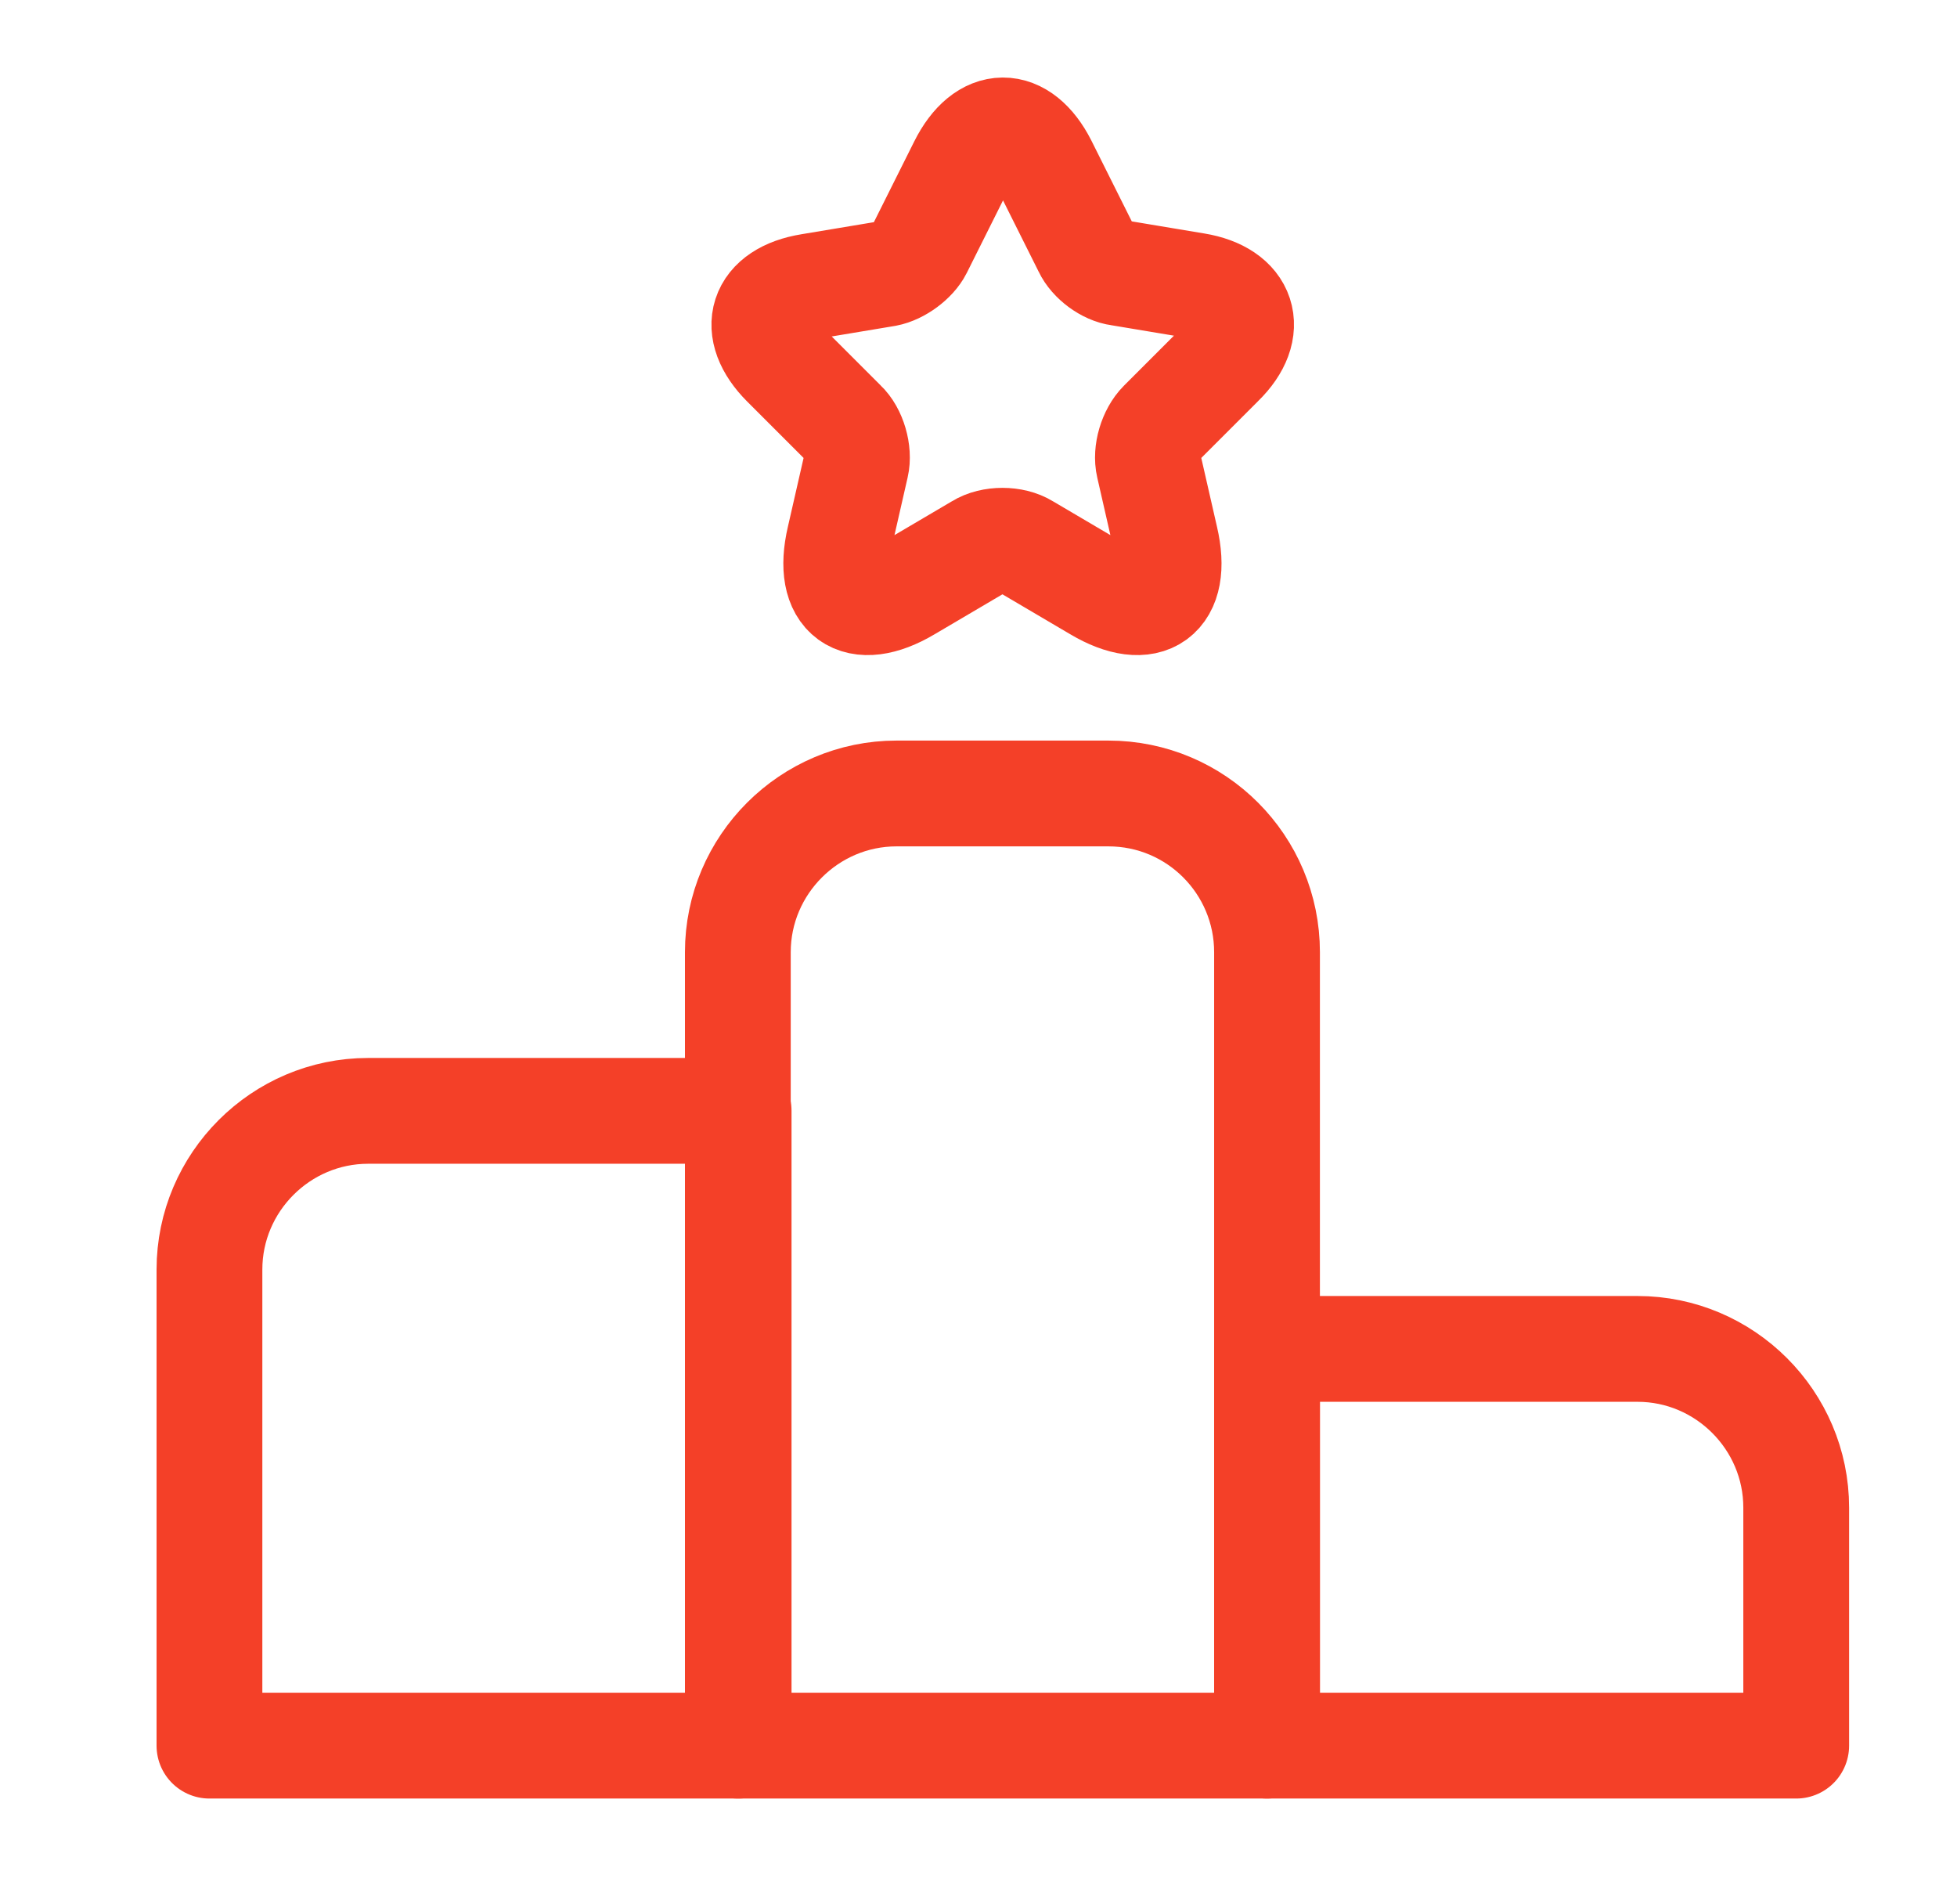
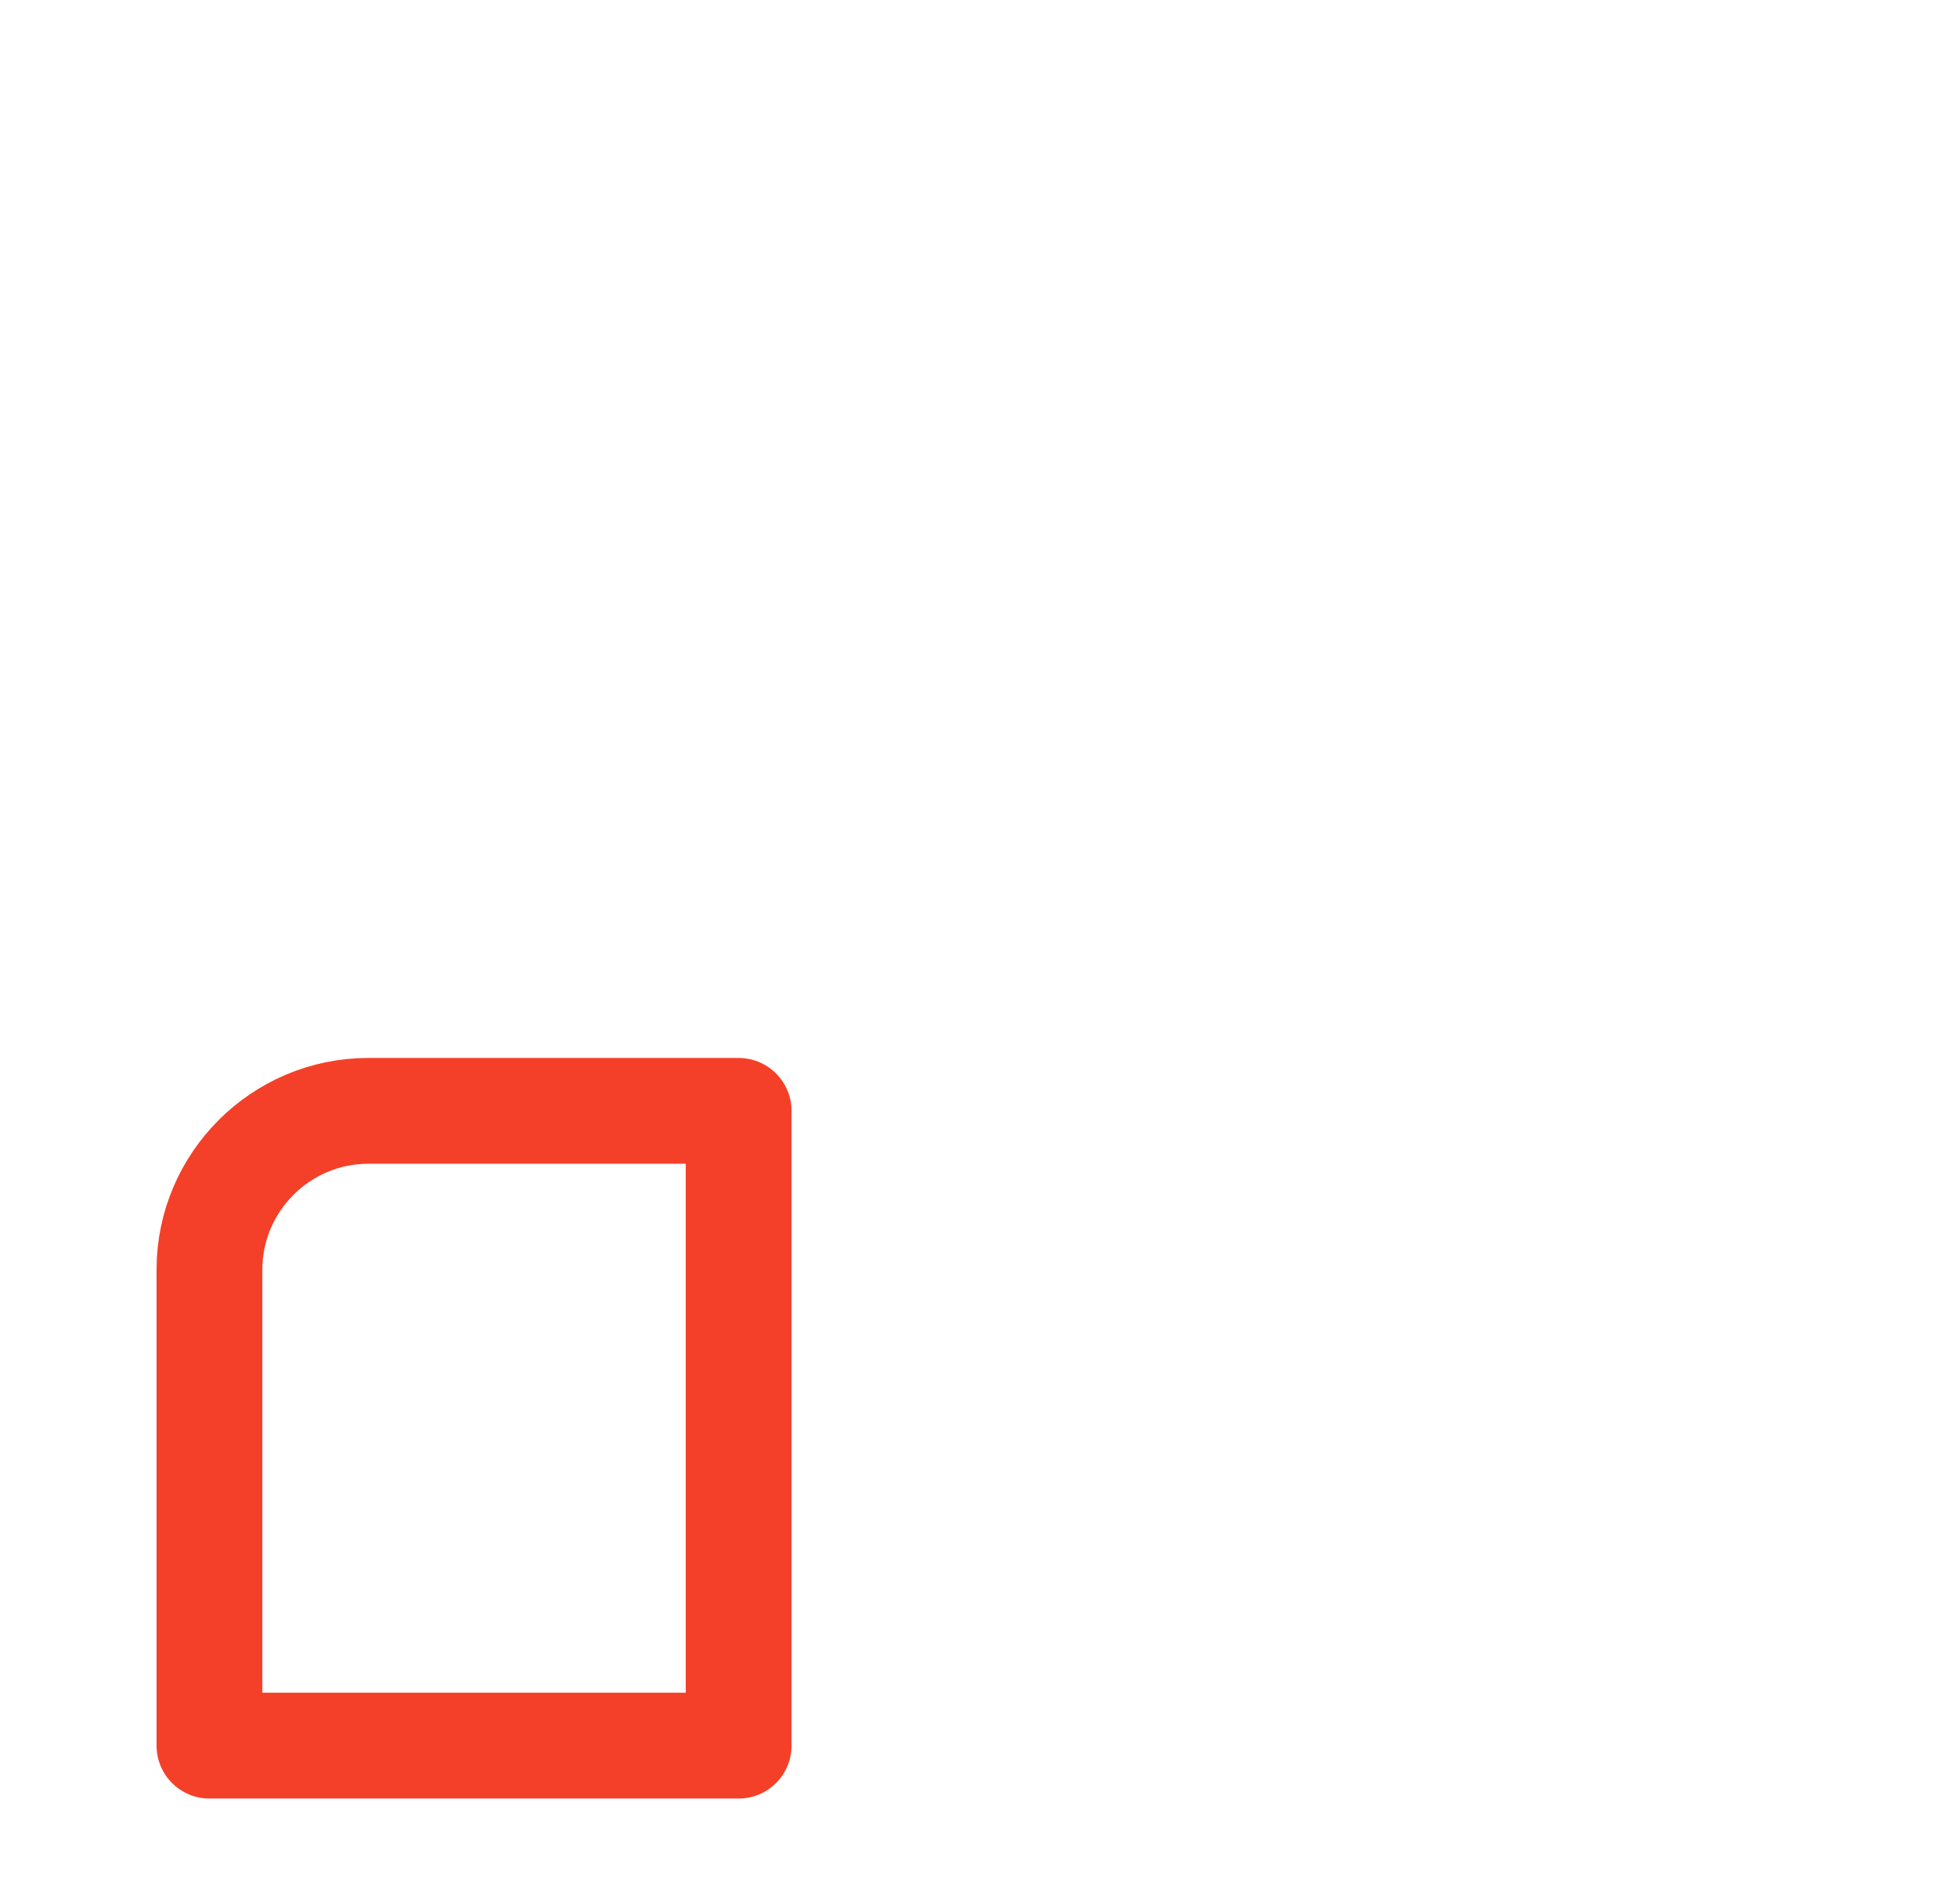
<svg xmlns="http://www.w3.org/2000/svg" width="37" height="36" viewBox="0 0 37 36" fill="none">
  <path d="M13.965 21H6.96C5.31 21 3.96 22.35 3.96 24V33H13.965V21Z" stroke="#F44028" stroke-width="2" stroke-miterlimit="10" stroke-linecap="round" stroke-linejoin="round" />
-   <path d="M20.955 15H16.95C15.3 15 13.95 16.35 13.95 18V33H23.955V18C23.955 16.35 22.62 15 20.955 15Z" stroke="#F44028" stroke-width="2" stroke-miterlimit="10" stroke-linecap="round" stroke-linejoin="round" />
-   <path d="M30.96 25.5H23.955V33H33.96V28.5C33.96 26.85 32.61 25.5 30.96 25.5Z" stroke="#F44028" stroke-width="2" stroke-miterlimit="10" stroke-linecap="round" stroke-linejoin="round" />
-   <path d="M19.74 3.105L20.535 4.695C20.64 4.92 20.925 5.13 21.165 5.16L22.605 5.4C23.52 5.55 23.745 6.225 23.085 6.87L21.96 7.995C21.765 8.19 21.66 8.55 21.72 8.805L22.035 10.185C22.29 11.28 21.705 11.7 20.745 11.13L19.395 10.335C19.155 10.185 18.75 10.185 18.51 10.335L17.16 11.13C16.2 11.7 15.615 11.28 15.87 10.185L16.185 8.805C16.245 8.55 16.14 8.175 15.945 7.995L14.835 6.885C14.175 6.225 14.385 5.565 15.315 5.415L16.755 5.175C16.995 5.13 17.28 4.92 17.385 4.71L18.18 3.12C18.615 2.25 19.305 2.25 19.74 3.105Z" stroke="#F44028" stroke-width="2" stroke-linecap="round" stroke-linejoin="round" />
</svg>